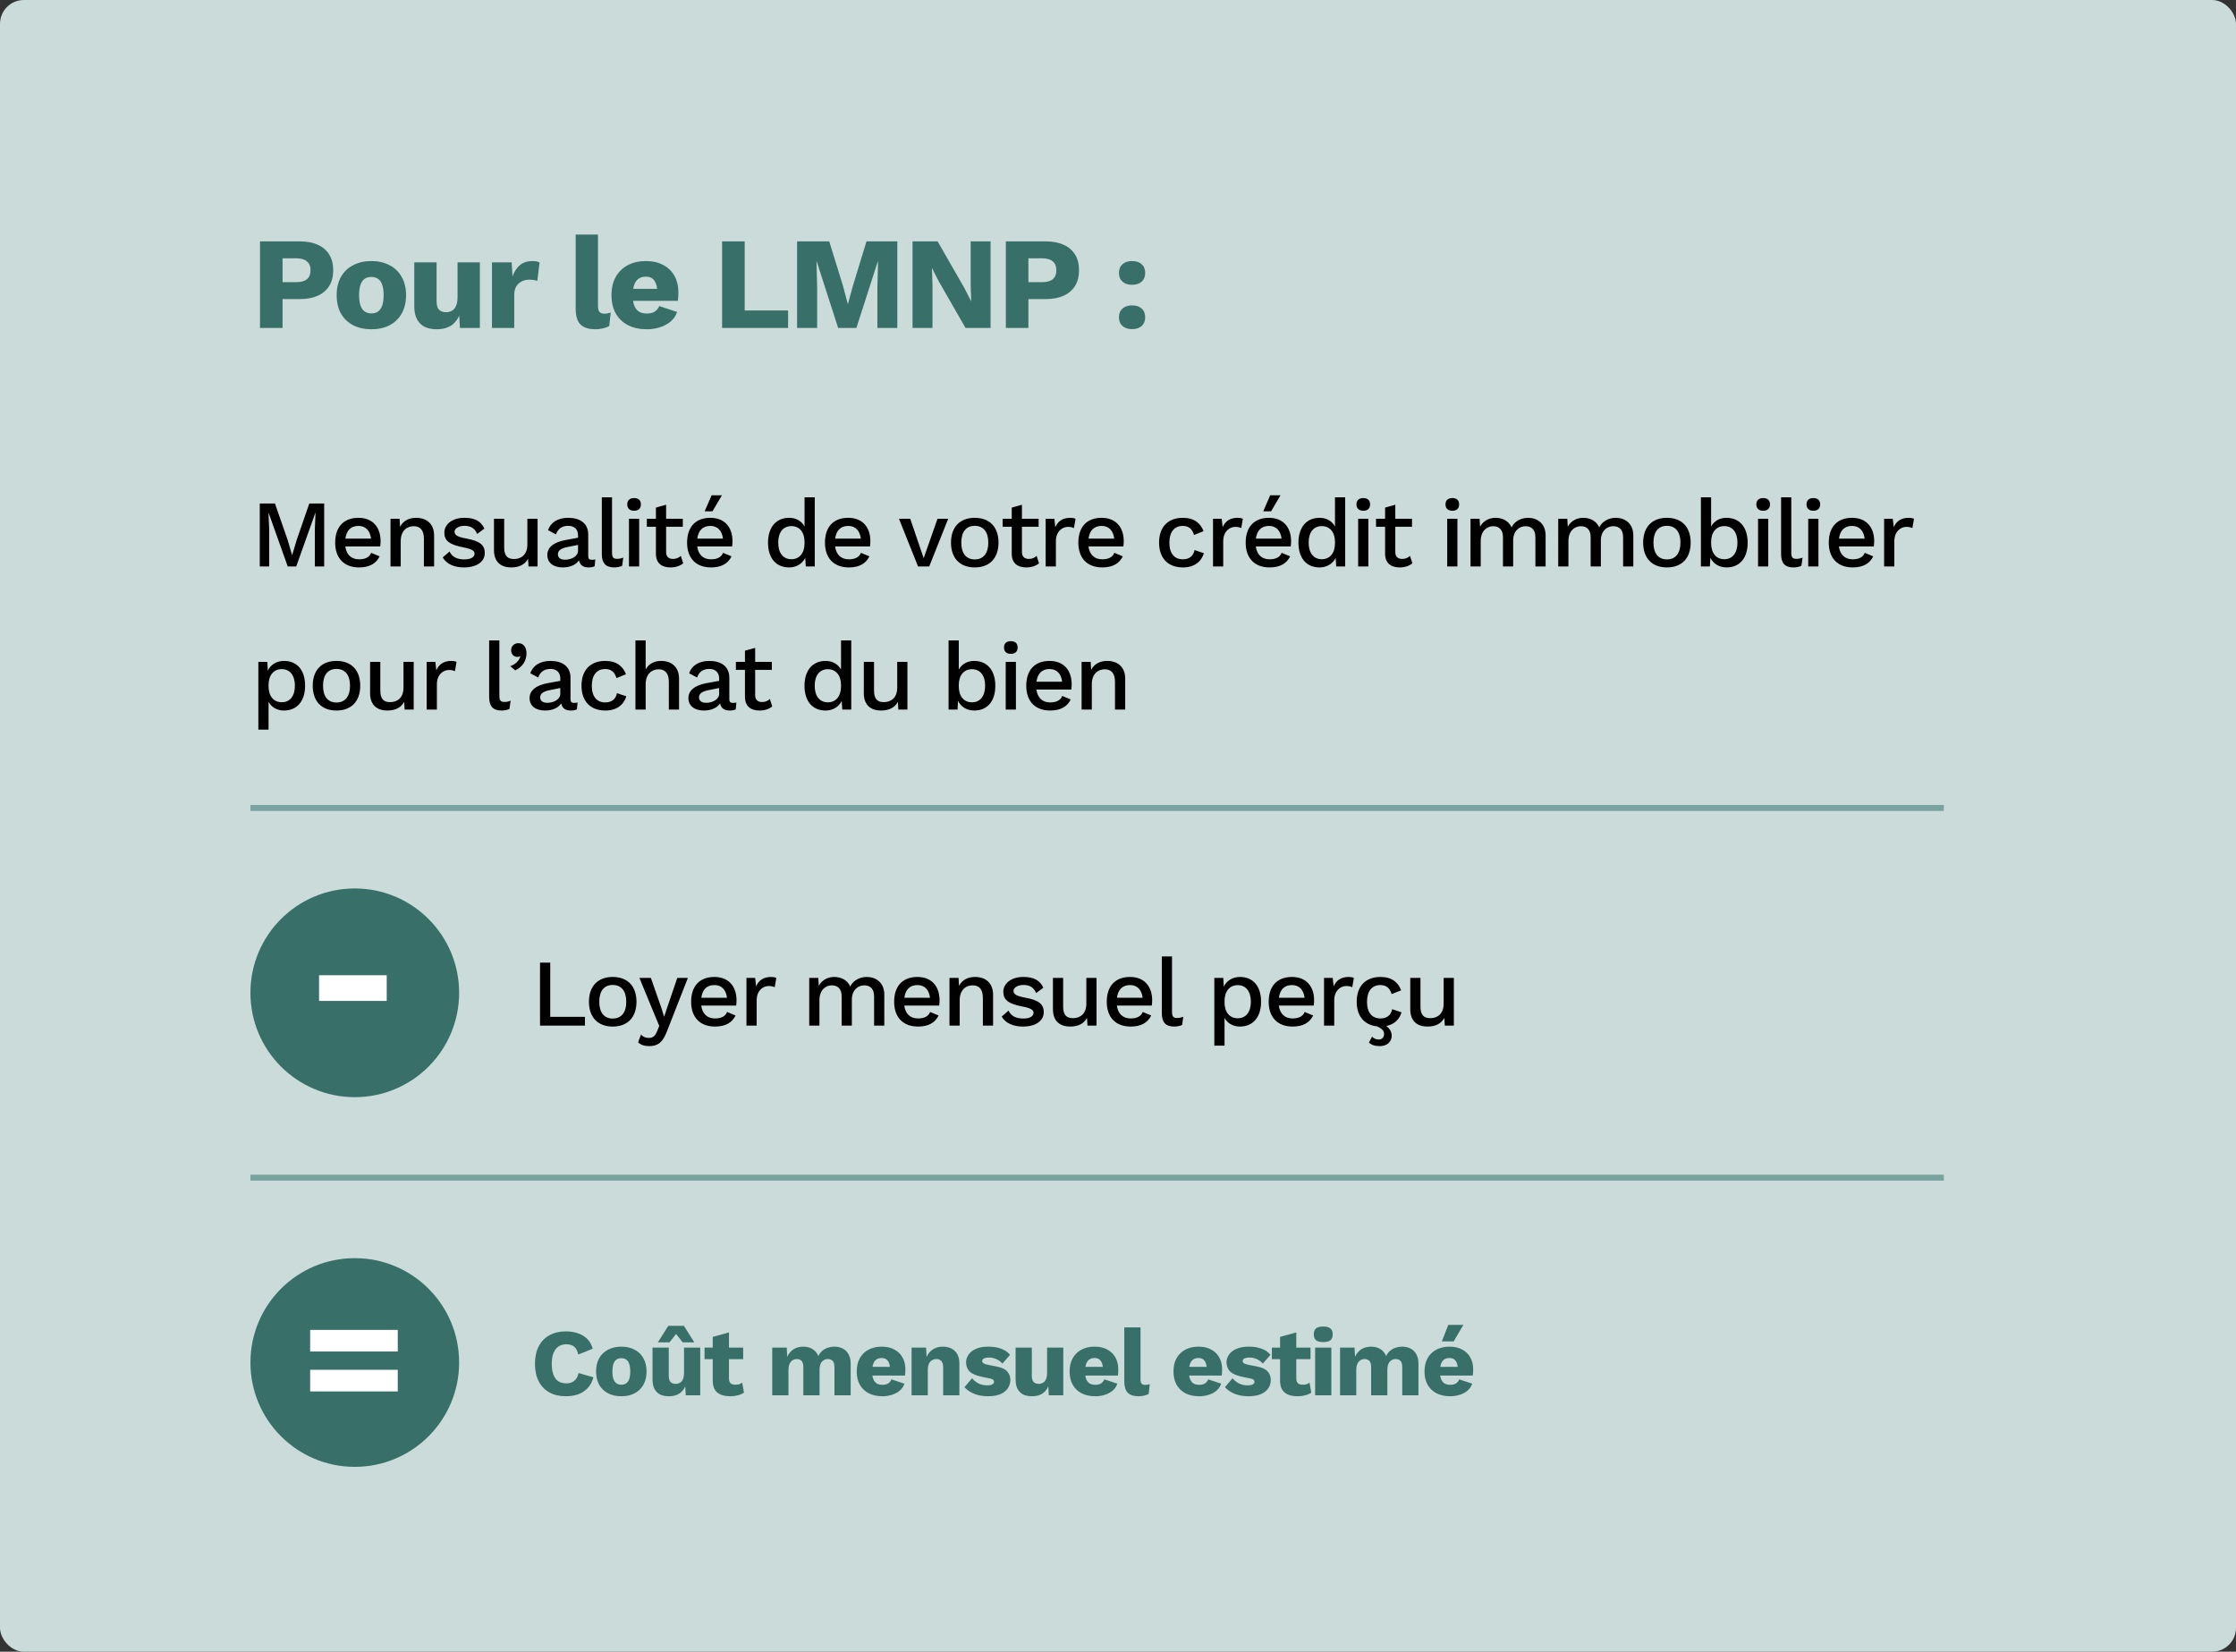
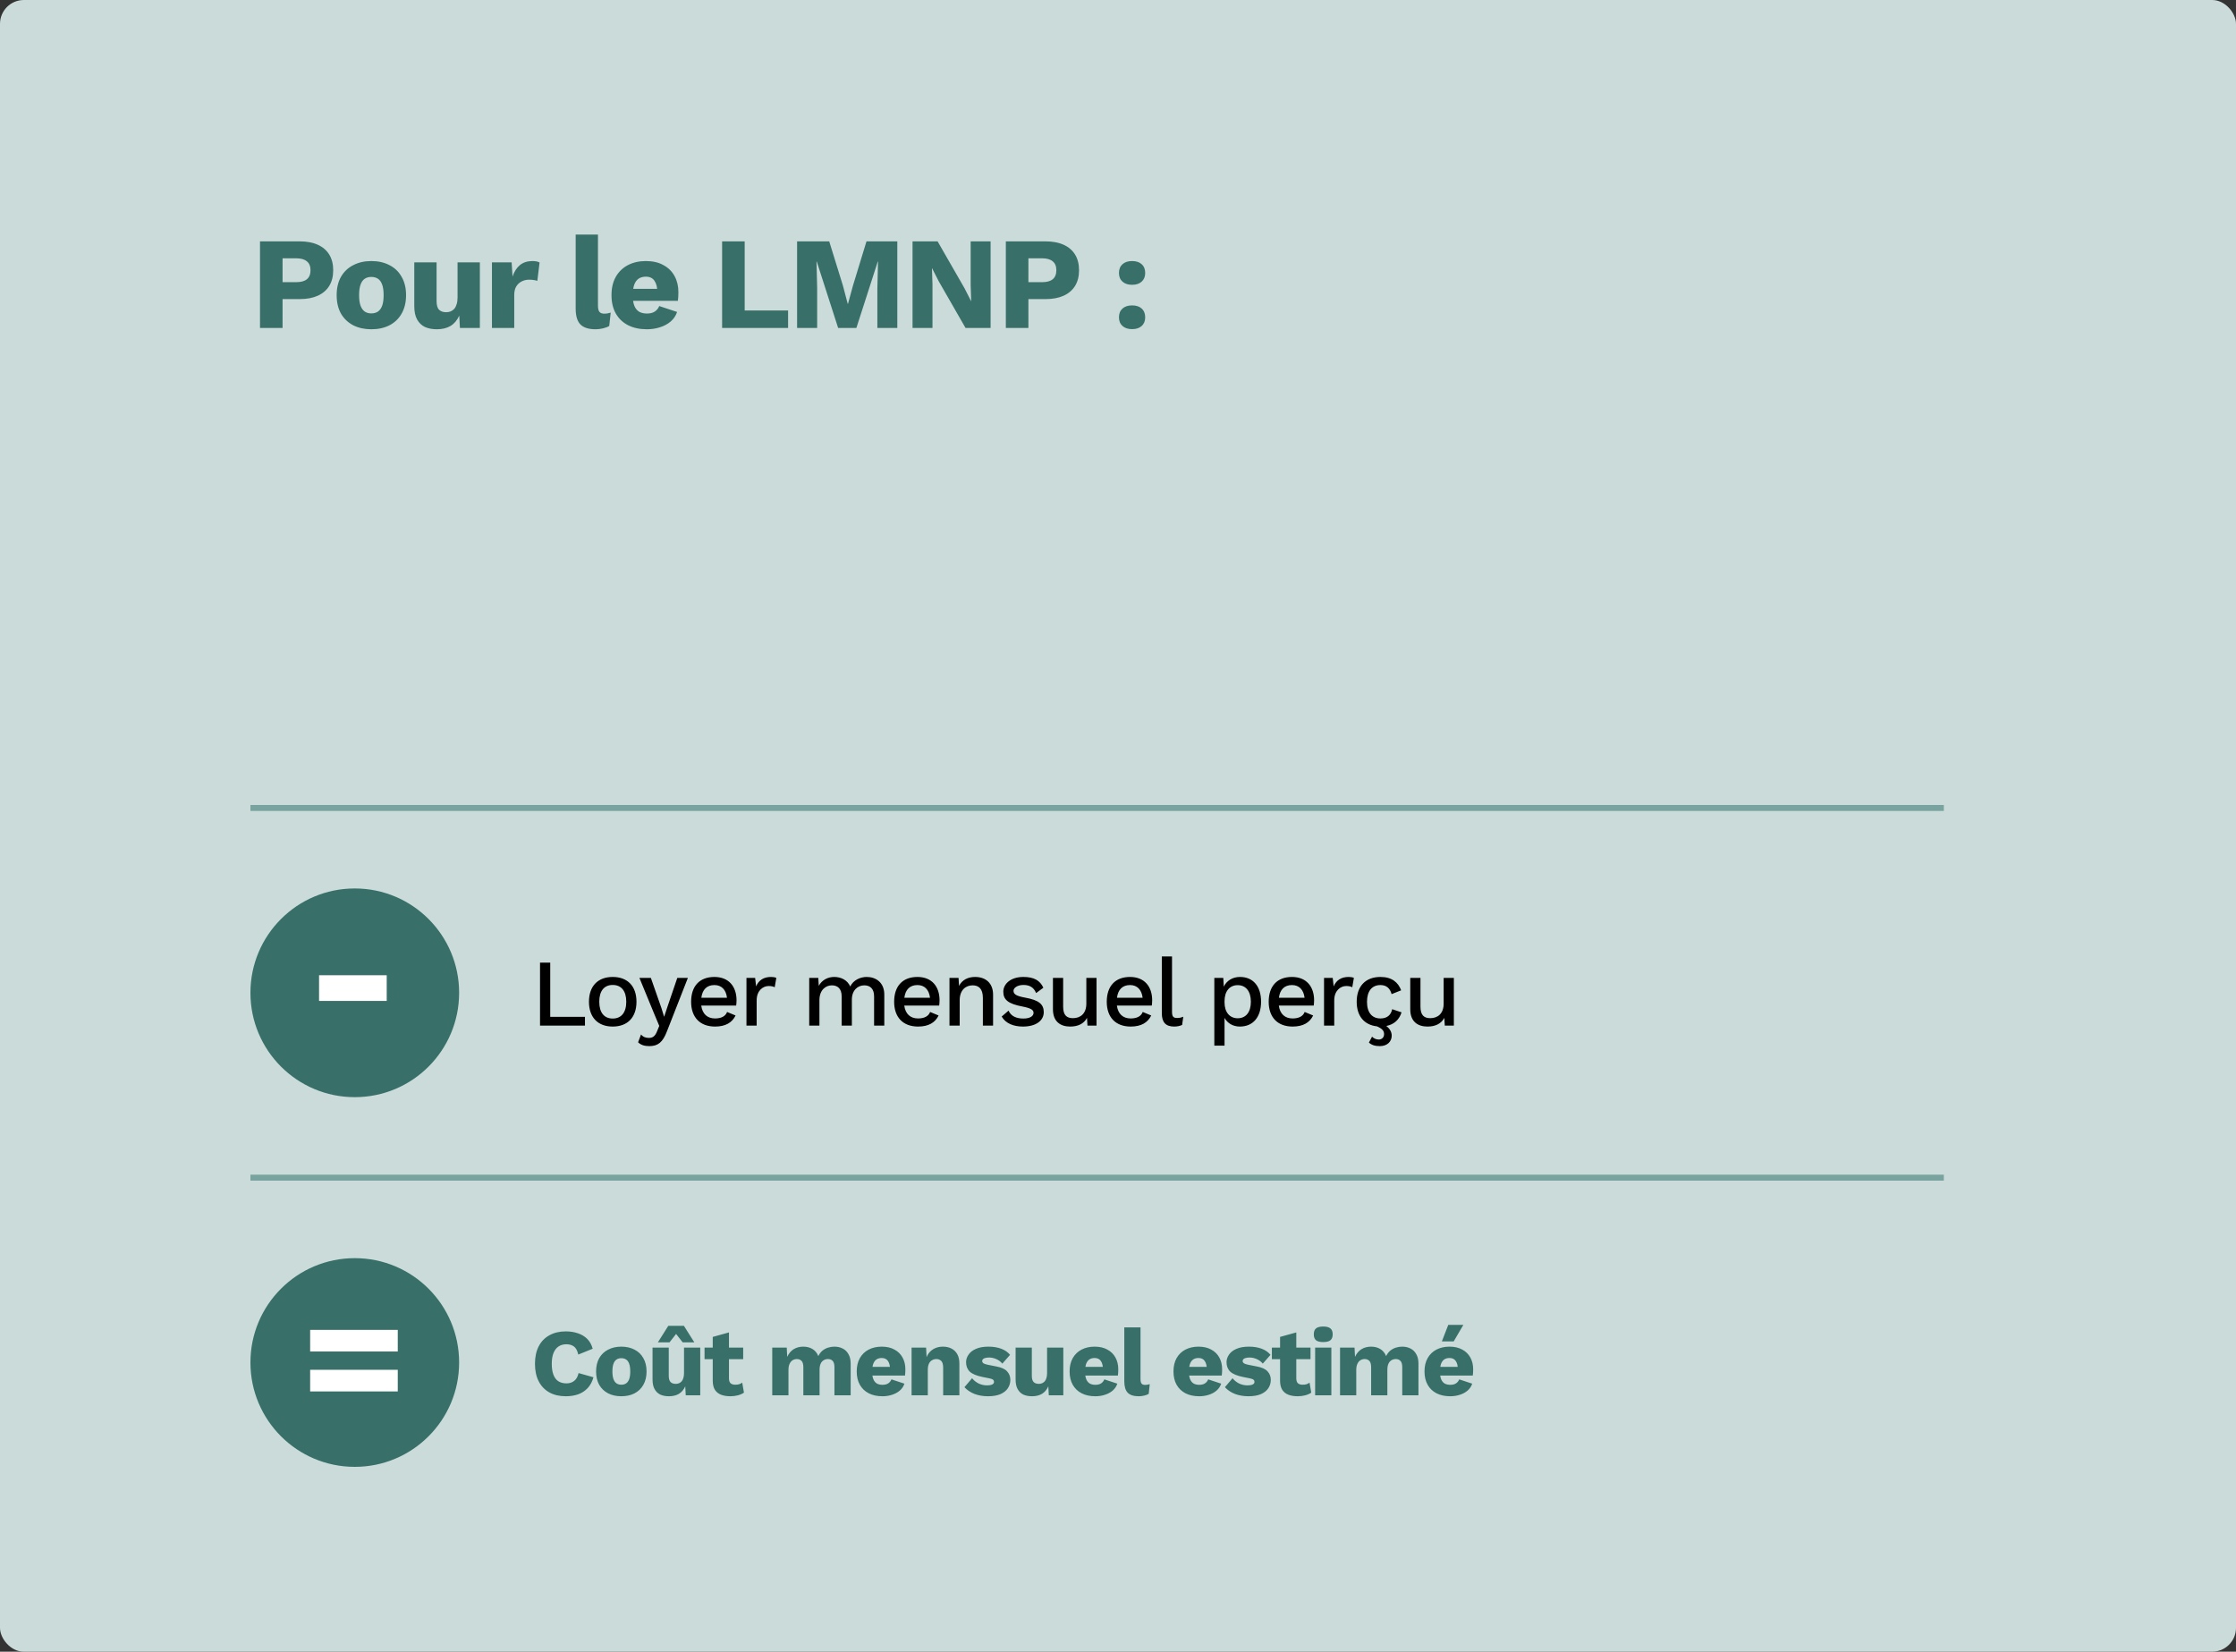
<svg xmlns="http://www.w3.org/2000/svg" width="375" height="277" viewBox="0 0 375 277" fill="none">
  <rect x="0" y="0" width="375" height="277" fill="#333333" stroke="none" />
  <rect width="375" height="277" rx="4" fill="#CADBD9" />
-   <path d="M54.368 84.44H51.872L49.76 90.552L49.008 93.064H48.976L48.24 90.552L46.112 84.44H43.568V95H45.152V88.888L45.024 85.976H45.04L48.256 95H49.68L52.896 85.976H52.912L52.8 88.888V95H54.368V84.44ZM63.828 90.76C63.828 88.44 62.516 86.84 60.116 86.84C57.62 86.84 56.212 88.392 56.212 91C56.212 93.608 57.7 95.16 60.228 95.16C61.988 95.16 63.092 94.488 63.668 93.304L62.244 92.712C61.988 93.416 61.284 93.8 60.228 93.8C58.932 93.8 58.1 93.048 57.908 91.64H63.764C63.796 91.432 63.828 91.064 63.828 90.76ZM60.116 88.2C61.316 88.2 62.068 88.984 62.228 90.328H57.924C58.1 88.952 58.852 88.2 60.116 88.2ZM69.797 86.84C68.645 86.84 67.637 87.288 67.093 88.344L67.013 87H65.493V95H67.205V90.76C67.205 88.92 68.325 88.248 69.381 88.248C70.357 88.248 71.093 88.776 71.093 90.36V95H72.805V89.816C72.805 87.816 71.493 86.84 69.797 86.84ZM77.815 95.16C80.023 95.16 81.303 94.152 81.303 92.744C81.303 91.416 80.487 90.728 78.199 90.312C76.695 90.04 76.231 89.736 76.231 89.16C76.231 88.664 76.903 88.184 77.895 88.184C78.935 88.184 79.623 88.584 80.023 89.544L81.239 88.648C80.663 87.416 79.655 86.84 77.879 86.84C75.735 86.84 74.519 88.024 74.519 89.32C74.519 90.664 75.351 91.352 77.735 91.8C79.127 92.072 79.591 92.36 79.591 92.856C79.591 93.4 79.015 93.816 77.879 93.816C76.759 93.816 75.815 93.448 75.399 92.488L74.247 93.48C74.919 94.648 76.263 95.16 77.815 95.16ZM88.444 87V91.32C88.444 93.016 87.42 93.752 86.204 93.752C85.196 93.752 84.556 93.304 84.556 91.816V87H82.844V92.264C82.844 94.344 84.124 95.16 85.724 95.16C87.02 95.16 88.012 94.712 88.556 93.704L88.636 95H90.156V87H88.444ZM99.246 93.88C98.814 93.88 98.654 93.688 98.654 93.288V89.672C98.654 87.752 97.278 86.84 95.278 86.84C93.534 86.84 92.302 87.656 91.918 88.92L93.246 89.624C93.582 88.616 94.318 88.184 95.31 88.184C96.35 88.184 96.942 88.808 96.942 89.768V90.184L94.91 90.552C92.814 90.92 91.79 91.832 91.79 93.064C91.79 94.456 92.894 95.16 94.398 95.16C95.582 95.16 96.606 94.728 97.102 93.96C97.278 94.84 97.87 95.16 98.734 95.16C99.134 95.16 99.47 95.08 99.726 94.968L99.838 93.816C99.662 93.864 99.454 93.88 99.246 93.88ZM94.766 93.864C94.014 93.864 93.566 93.544 93.566 92.952C93.566 92.312 94.11 91.944 95.198 91.736L96.942 91.384V92.344C96.942 93.304 95.838 93.864 94.766 93.864ZM102.643 83.4H100.931V92.904C100.931 94.456 101.587 95.16 103.011 95.16C103.475 95.16 103.987 95.064 104.339 94.888L104.531 93.512C104.115 93.672 103.875 93.72 103.475 93.72C102.835 93.72 102.643 93.448 102.643 92.664V83.4ZM106.348 85.656C107.084 85.656 107.484 85.256 107.484 84.584C107.484 83.912 107.084 83.528 106.348 83.528C105.612 83.528 105.196 83.912 105.196 84.584C105.196 85.256 105.612 85.656 106.348 85.656ZM107.196 87H105.484V95H107.196V87ZM114.178 93.224C113.826 93.544 113.426 93.736 112.882 93.736C112.178 93.736 111.714 93.384 111.714 92.6V88.344H114.514V87H111.714V84.648L110.002 85.128V87H108.482V88.344H110.002V92.888C110.018 94.536 111.074 95.16 112.45 95.16C113.314 95.16 114.066 94.904 114.578 94.472L114.178 93.224ZM121.072 83.064H119.344L118.176 85.752H119.488L121.072 83.064ZM122.848 90.76C122.848 88.44 121.536 86.84 119.136 86.84C116.64 86.84 115.232 88.392 115.232 91C115.232 93.608 116.72 95.16 119.248 95.16C121.008 95.16 122.112 94.488 122.688 93.304L121.264 92.712C121.008 93.416 120.304 93.8 119.248 93.8C117.952 93.8 117.12 93.048 116.928 91.64H122.784C122.816 91.432 122.848 91.064 122.848 90.76ZM119.136 88.2C120.336 88.2 121.088 88.984 121.248 90.328H116.944C117.12 88.952 117.872 88.2 119.136 88.2ZM134.932 83.4V88.296C134.452 87.416 133.54 86.84 132.356 86.84C130.18 86.84 128.804 88.392 128.804 91.016C128.804 93.624 130.164 95.16 132.34 95.16C133.604 95.16 134.58 94.504 135.044 93.56L135.14 95H136.644V83.4H134.932ZM132.724 93.784C131.348 93.784 130.516 92.744 130.516 91C130.516 89.256 131.348 88.232 132.724 88.232C134.068 88.232 134.932 89.24 134.932 90.904V91.096C134.932 92.776 134.068 93.784 132.724 93.784ZM145.97 90.76C145.97 88.44 144.658 86.84 142.258 86.84C139.762 86.84 138.354 88.392 138.354 91C138.354 93.608 139.842 95.16 142.37 95.16C144.13 95.16 145.234 94.488 145.81 93.304L144.386 92.712C144.13 93.416 143.426 93.8 142.37 93.8C141.074 93.8 140.242 93.048 140.05 91.64H145.906C145.938 91.432 145.97 91.064 145.97 90.76ZM142.258 88.2C143.458 88.2 144.21 88.984 144.37 90.328H140.066C140.242 88.952 140.994 88.2 142.258 88.2ZM157.231 87L154.911 93.608L152.655 87H150.767L153.967 95H155.839L159.023 87H157.231ZM163.476 86.84C160.98 86.84 159.492 88.392 159.492 91C159.492 93.608 160.98 95.16 163.476 95.16C165.972 95.16 167.46 93.608 167.46 91C167.46 88.392 165.972 86.84 163.476 86.84ZM163.476 88.184C164.916 88.184 165.748 89.192 165.748 91C165.748 92.808 164.916 93.816 163.476 93.816C162.036 93.816 161.22 92.808 161.22 91C161.22 89.192 162.036 88.184 163.476 88.184ZM173.854 93.224C173.502 93.544 173.102 93.736 172.558 93.736C171.854 93.736 171.39 93.384 171.39 92.6V88.344H174.19V87H171.39V84.648L169.678 85.128V87H168.158V88.344H169.678V92.888C169.694 94.536 170.75 95.16 172.126 95.16C172.99 95.16 173.742 94.904 174.254 94.472L173.854 93.224ZM179.499 86.84C178.267 86.84 177.419 87.384 176.987 88.424L176.827 87H175.371V95H177.083V90.76C177.083 89.128 178.139 88.36 179.099 88.36C179.531 88.36 179.883 88.44 180.107 88.568L180.379 87C180.155 86.888 179.819 86.84 179.499 86.84ZM188.465 90.76C188.465 88.44 187.153 86.84 184.753 86.84C182.257 86.84 180.849 88.392 180.849 91C180.849 93.608 182.337 95.16 184.865 95.16C186.625 95.16 187.729 94.488 188.305 93.304L186.881 92.712C186.625 93.416 185.921 93.8 184.865 93.8C183.569 93.8 182.737 93.048 182.545 91.64H188.401C188.433 91.432 188.465 91.064 188.465 90.76ZM184.753 88.2C185.953 88.2 186.705 88.984 186.865 90.328H182.561C182.737 88.952 183.489 88.2 184.753 88.2ZM198.373 86.84C195.877 86.84 194.389 88.392 194.389 91C194.389 93.608 195.877 95.16 198.405 95.16C200.261 95.16 201.461 94.232 201.909 92.776L200.341 92.248C200.133 93.24 199.477 93.8 198.373 93.8C196.965 93.8 196.117 92.824 196.117 91.016C196.117 89.208 196.949 88.2 198.373 88.2C199.365 88.2 199.973 88.728 200.245 89.72L201.845 89.08C201.349 87.768 200.309 86.84 198.373 86.84ZM207.563 86.84C206.331 86.84 205.483 87.384 205.051 88.424L204.891 87H203.435V95H205.147V90.76C205.147 89.128 206.203 88.36 207.163 88.36C207.595 88.36 207.947 88.44 208.171 88.568L208.443 87C208.219 86.888 207.883 86.84 207.563 86.84ZM214.753 83.064H213.025L211.857 85.752H213.169L214.753 83.064ZM216.529 90.76C216.529 88.44 215.217 86.84 212.817 86.84C210.321 86.84 208.913 88.392 208.913 91C208.913 93.608 210.401 95.16 212.929 95.16C214.689 95.16 215.793 94.488 216.369 93.304L214.945 92.712C214.689 93.416 213.985 93.8 212.929 93.8C211.633 93.8 210.801 93.048 210.609 91.64H216.465C216.497 91.432 216.529 91.064 216.529 90.76ZM212.817 88.2C214.017 88.2 214.769 88.984 214.929 90.328H210.625C210.801 88.952 211.553 88.2 212.817 88.2ZM223.89 83.4V88.296C223.41 87.416 222.498 86.84 221.314 86.84C219.138 86.84 217.762 88.392 217.762 91.016C217.762 93.624 219.122 95.16 221.298 95.16C222.562 95.16 223.538 94.504 224.002 93.56L224.098 95H225.602V83.4H223.89ZM221.682 93.784C220.306 93.784 219.474 92.744 219.474 91C219.474 89.256 220.306 88.232 221.682 88.232C223.026 88.232 223.89 89.24 223.89 90.904V91.096C223.89 92.776 223.026 93.784 221.682 93.784ZM228.641 85.656C229.377 85.656 229.777 85.256 229.777 84.584C229.777 83.912 229.377 83.528 228.641 83.528C227.905 83.528 227.489 83.912 227.489 84.584C227.489 85.256 227.905 85.656 228.641 85.656ZM229.489 87H227.777V95H229.489V87ZM236.471 93.224C236.119 93.544 235.719 93.736 235.175 93.736C234.471 93.736 234.007 93.384 234.007 92.6V88.344H236.807V87H234.007V84.648L232.295 85.128V87H230.775V88.344H232.295V92.888C232.311 94.536 233.367 95.16 234.743 95.16C235.607 95.16 236.359 94.904 236.871 94.472L236.471 93.224ZM243.576 85.656C244.312 85.656 244.712 85.256 244.712 84.584C244.712 83.912 244.312 83.528 243.576 83.528C242.84 83.528 242.424 83.912 242.424 84.584C242.424 85.256 242.84 85.656 243.576 85.656ZM244.424 87H242.712V95H244.424V87ZM256.27 86.84C255.198 86.84 254.03 87.352 253.502 88.44C253.022 87.352 251.95 86.84 250.814 86.84C249.774 86.84 248.782 87.32 248.222 88.328L248.142 87H246.622V95H248.334V90.744C248.334 88.952 249.454 88.248 250.414 88.248C251.358 88.248 252.062 88.776 252.062 90.088V95H253.774V90.648C253.774 89.096 254.734 88.248 255.854 88.248C256.798 88.248 257.502 88.776 257.502 90.088V95H259.214V89.816C259.23 87.784 257.806 86.84 256.27 86.84ZM270.978 86.84C269.906 86.84 268.738 87.352 268.21 88.44C267.73 87.352 266.658 86.84 265.522 86.84C264.482 86.84 263.49 87.32 262.93 88.328L262.85 87H261.33V95H263.042V90.744C263.042 88.952 264.162 88.248 265.122 88.248C266.066 88.248 266.77 88.776 266.77 90.088V95H268.482V90.648C268.482 89.096 269.442 88.248 270.562 88.248C271.506 88.248 272.21 88.776 272.21 90.088V95H273.922V89.816C273.938 87.784 272.514 86.84 270.978 86.84ZM279.557 86.84C277.061 86.84 275.573 88.392 275.573 91C275.573 93.608 277.061 95.16 279.557 95.16C282.053 95.16 283.541 93.608 283.541 91C283.541 88.392 282.053 86.84 279.557 86.84ZM279.557 88.184C280.997 88.184 281.829 89.192 281.829 91C281.829 92.808 280.997 93.816 279.557 93.816C278.117 93.816 277.301 92.808 277.301 91C277.301 89.192 278.117 88.184 279.557 88.184ZM289.548 86.84C288.364 86.84 287.452 87.416 286.972 88.296V83.4H285.26V95H286.764L286.844 93.528C287.308 94.504 288.284 95.16 289.564 95.16C291.74 95.16 293.1 93.624 293.1 91.016C293.1 88.392 291.724 86.84 289.548 86.84ZM289.18 93.784C287.836 93.784 286.972 92.776 286.972 91.096V90.904C286.972 89.24 287.836 88.232 289.18 88.232C290.556 88.232 291.388 89.256 291.388 91C291.388 92.744 290.556 93.784 289.18 93.784ZM295.707 85.656C296.443 85.656 296.843 85.256 296.843 84.584C296.843 83.912 296.443 83.528 295.707 83.528C294.971 83.528 294.555 83.912 294.555 84.584C294.555 85.256 294.971 85.656 295.707 85.656ZM296.555 87H294.843V95H296.555V87ZM300.418 83.4H298.706V92.904C298.706 94.456 299.362 95.16 300.786 95.16C301.25 95.16 301.762 95.064 302.114 94.888L302.306 93.512C301.89 93.672 301.65 93.72 301.25 93.72C300.61 93.72 300.418 93.448 300.418 92.664V83.4ZM304.122 85.656C304.858 85.656 305.258 85.256 305.258 84.584C305.258 83.912 304.858 83.528 304.122 83.528C303.386 83.528 302.97 83.912 302.97 84.584C302.97 85.256 303.386 85.656 304.122 85.656ZM304.97 87H303.258V95H304.97V87ZM314.321 90.76C314.321 88.44 313.009 86.84 310.609 86.84C308.113 86.84 306.705 88.392 306.705 91C306.705 93.608 308.193 95.16 310.721 95.16C312.481 95.16 313.585 94.488 314.161 93.304L312.737 92.712C312.481 93.416 311.777 93.8 310.721 93.8C309.425 93.8 308.593 93.048 308.401 91.64H314.257C314.289 91.432 314.321 91.064 314.321 90.76ZM310.609 88.2C311.809 88.2 312.561 88.984 312.721 90.328H308.417C308.593 88.952 309.345 88.2 310.609 88.2ZM320.114 86.84C318.882 86.84 318.034 87.384 317.602 88.424L317.442 87H315.986V95H317.698V90.76C317.698 89.128 318.754 88.36 319.714 88.36C320.146 88.36 320.498 88.44 320.722 88.568L320.994 87C320.77 86.888 320.434 86.84 320.114 86.84ZM47.632 110.84C46.352 110.84 45.376 111.496 44.912 112.472L44.832 111H43.328V122.36H45.04V117.704C45.52 118.584 46.432 119.16 47.616 119.16C49.792 119.16 51.168 117.608 51.168 114.984C51.168 112.376 49.808 110.84 47.632 110.84ZM47.248 117.768C45.904 117.768 45.04 116.76 45.04 115.096V114.904C45.04 113.224 45.904 112.216 47.248 112.216C48.624 112.216 49.456 113.256 49.456 115C49.456 116.744 48.624 117.768 47.248 117.768ZM56.431 110.84C53.934 110.84 52.447 112.392 52.447 115C52.447 117.608 53.934 119.16 56.431 119.16C58.926 119.16 60.414 117.608 60.414 115C60.414 112.392 58.926 110.84 56.431 110.84ZM56.431 112.184C57.87 112.184 58.703 113.192 58.703 115C58.703 116.808 57.87 117.816 56.431 117.816C54.99 117.816 54.175 116.808 54.175 115C54.175 113.192 54.99 112.184 56.431 112.184ZM67.67 111V115.32C67.67 117.016 66.646 117.752 65.43 117.752C64.422 117.752 63.782 117.304 63.782 115.816V111H62.07V116.264C62.07 118.344 63.35 119.16 64.95 119.16C66.246 119.16 67.238 118.712 67.782 117.704L67.862 119H69.382V111H67.67ZM75.688 110.84C74.456 110.84 73.608 111.384 73.176 112.424L73.016 111H71.56V119H73.272V114.76C73.272 113.128 74.328 112.36 75.288 112.36C75.72 112.36 76.072 112.44 76.296 112.568L76.568 111C76.344 110.888 76.008 110.84 75.688 110.84ZM83.748 107.4H82.036V116.904C82.036 118.456 82.692 119.16 84.116 119.16C84.58 119.16 85.092 119.064 85.444 118.888L85.636 117.512C85.22 117.672 84.98 117.72 84.58 117.72C83.94 117.72 83.748 117.448 83.748 116.664V107.4ZM86.937 107.864C86.249 107.864 85.721 108.36 85.721 109.048C85.721 109.816 86.281 110.168 86.745 110.168C86.985 110.168 87.113 110.12 87.193 110.04L87.273 110.072C87.081 110.776 86.473 111.416 85.577 111.72L86.409 112.424C87.705 111.832 88.297 110.712 88.297 109.56C88.297 108.584 87.817 107.864 86.937 107.864ZM96.271 117.88C95.839 117.88 95.679 117.688 95.679 117.288V113.672C95.679 111.752 94.303 110.84 92.303 110.84C90.559 110.84 89.327 111.656 88.943 112.92L90.271 113.624C90.607 112.616 91.343 112.184 92.335 112.184C93.375 112.184 93.967 112.808 93.967 113.768V114.184L91.935 114.552C89.839 114.92 88.815 115.832 88.815 117.064C88.815 118.456 89.919 119.16 91.423 119.16C92.607 119.16 93.631 118.728 94.127 117.96C94.303 118.84 94.895 119.16 95.759 119.16C96.159 119.16 96.495 119.08 96.751 118.968L96.863 117.816C96.687 117.864 96.479 117.88 96.271 117.88ZM91.791 117.864C91.039 117.864 90.591 117.544 90.591 116.952C90.591 116.312 91.135 115.944 92.223 115.736L93.967 115.384V116.344C93.967 117.304 92.863 117.864 91.791 117.864ZM101.508 110.84C99.012 110.84 97.524 112.392 97.524 115C97.524 117.608 99.012 119.16 101.54 119.16C103.396 119.16 104.596 118.232 105.044 116.776L103.476 116.248C103.268 117.24 102.612 117.8 101.508 117.8C100.1 117.8 99.252 116.824 99.252 115.016C99.252 113.208 100.084 112.2 101.508 112.2C102.5 112.2 103.108 112.728 103.38 113.72L104.98 113.08C104.484 111.768 103.444 110.84 101.508 110.84ZM110.875 110.84C109.755 110.84 108.811 111.288 108.283 112.28V107.4H106.571V119H108.283V114.776C108.283 112.936 109.403 112.248 110.459 112.248C111.435 112.248 112.171 112.776 112.171 114.36V119H113.883V113.816C113.883 111.816 112.571 110.84 110.875 110.84ZM122.909 117.88C122.477 117.88 122.317 117.688 122.317 117.288V113.672C122.317 111.752 120.941 110.84 118.941 110.84C117.197 110.84 115.965 111.656 115.581 112.92L116.909 113.624C117.245 112.616 117.981 112.184 118.973 112.184C120.013 112.184 120.605 112.808 120.605 113.768V114.184L118.573 114.552C116.477 114.92 115.453 115.832 115.453 117.064C115.453 118.456 116.557 119.16 118.061 119.16C119.245 119.16 120.269 118.728 120.765 117.96C120.941 118.84 121.533 119.16 122.397 119.16C122.797 119.16 123.133 119.08 123.389 118.968L123.501 117.816C123.325 117.864 123.117 117.88 122.909 117.88ZM118.429 117.864C117.677 117.864 117.229 117.544 117.229 116.952C117.229 116.312 117.773 115.944 118.861 115.736L120.605 115.384V116.344C120.605 117.304 119.501 117.864 118.429 117.864ZM129.113 117.224C128.761 117.544 128.361 117.736 127.817 117.736C127.113 117.736 126.649 117.384 126.649 116.6V112.344H129.449V111H126.649V108.648L124.937 109.128V111H123.417V112.344H124.937V116.888C124.953 118.536 126.009 119.16 127.385 119.16C128.249 119.16 129.001 118.904 129.513 118.472L129.113 117.224ZM141.05 107.4V112.296C140.57 111.416 139.658 110.84 138.474 110.84C136.298 110.84 134.922 112.392 134.922 115.016C134.922 117.624 136.282 119.16 138.458 119.16C139.722 119.16 140.698 118.504 141.162 117.56L141.258 119H142.762V107.4H141.05ZM138.842 117.784C137.466 117.784 136.634 116.744 136.634 115C136.634 113.256 137.466 112.232 138.842 112.232C140.186 112.232 141.05 113.24 141.05 114.904V115.096C141.05 116.776 140.186 117.784 138.842 117.784ZM150.472 111V115.32C150.472 117.016 149.448 117.752 148.232 117.752C147.224 117.752 146.584 117.304 146.584 115.816V111H144.872V116.264C144.872 118.344 146.152 119.16 147.752 119.16C149.048 119.16 150.04 118.712 150.584 117.704L150.664 119H152.184V111H150.472ZM163.373 110.84C162.189 110.84 161.277 111.416 160.797 112.296V107.4H159.085V119H160.589L160.669 117.528C161.133 118.504 162.109 119.16 163.39 119.16C165.566 119.16 166.925 117.624 166.925 115.016C166.925 112.392 165.549 110.84 163.373 110.84ZM163.005 117.784C161.661 117.784 160.797 116.776 160.797 115.096V114.904C160.797 113.24 161.661 112.232 163.005 112.232C164.382 112.232 165.214 113.256 165.214 115C165.214 116.744 164.382 117.784 163.005 117.784ZM169.532 109.656C170.268 109.656 170.668 109.256 170.668 108.584C170.668 107.912 170.268 107.528 169.532 107.528C168.796 107.528 168.38 107.912 168.38 108.584C168.38 109.256 168.796 109.656 169.532 109.656ZM170.38 111H168.668V119H170.38V111ZM179.731 114.76C179.731 112.44 178.419 110.84 176.019 110.84C173.523 110.84 172.115 112.392 172.115 115C172.115 117.608 173.603 119.16 176.131 119.16C177.891 119.16 178.995 118.488 179.571 117.304L178.147 116.712C177.891 117.416 177.187 117.8 176.131 117.8C174.835 117.8 174.003 117.048 173.811 115.64H179.667C179.699 115.432 179.731 115.064 179.731 114.76ZM176.019 112.2C177.219 112.2 177.971 112.984 178.131 114.328H173.827C174.003 112.952 174.755 112.2 176.019 112.2ZM185.7 110.84C184.548 110.84 183.54 111.288 182.996 112.344L182.916 111H181.396V119H183.108V114.76C183.108 112.92 184.228 112.248 185.284 112.248C186.26 112.248 186.996 112.776 186.996 114.36V119H188.708V113.816C188.708 111.816 187.396 110.84 185.7 110.84Z" fill="black" />
  <path d="M50.272 40.48C51.46 40.48 52.472 40.671 53.308 41.052C54.144 41.433 54.782 41.983 55.222 42.702C55.662 43.421 55.882 44.293 55.882 45.32C55.882 46.347 55.662 47.219 55.222 47.938C54.782 48.657 54.144 49.207 53.308 49.588C52.472 49.969 51.46 50.16 50.272 50.16H47.39V55H43.606V40.48H50.272ZM49.678 47.322C50.47 47.322 51.064 47.161 51.46 46.838C51.871 46.501 52.076 45.995 52.076 45.32C52.076 44.645 51.871 44.147 51.46 43.824C51.064 43.487 50.47 43.318 49.678 43.318H47.39V47.322H49.678ZM62.27 43.78C63.428 43.78 64.44 44.007 65.306 44.462C66.186 44.902 66.868 45.555 67.352 46.42C67.85 47.271 68.1 48.297 68.1 49.5C68.1 50.703 67.85 51.737 67.352 52.602C66.868 53.453 66.186 54.105 65.306 54.56C64.44 55 63.428 55.22 62.27 55.22C61.14 55.22 60.136 55 59.256 54.56C58.376 54.105 57.686 53.453 57.188 52.602C56.704 51.737 56.462 50.703 56.462 49.5C56.462 48.297 56.704 47.271 57.188 46.42C57.686 45.555 58.376 44.902 59.256 44.462C60.136 44.007 61.14 43.78 62.27 43.78ZM62.27 46.442C61.844 46.442 61.478 46.545 61.17 46.75C60.862 46.955 60.627 47.285 60.466 47.74C60.304 48.195 60.224 48.781 60.224 49.5C60.224 50.219 60.304 50.805 60.466 51.26C60.627 51.7 60.862 52.03 61.17 52.25C61.478 52.455 61.844 52.558 62.27 52.558C62.71 52.558 63.084 52.455 63.392 52.25C63.7 52.03 63.934 51.7 64.096 51.26C64.257 50.805 64.338 50.219 64.338 49.5C64.338 48.781 64.257 48.195 64.096 47.74C63.934 47.285 63.7 46.955 63.392 46.75C63.084 46.545 62.71 46.442 62.27 46.442ZM73.261 55.22C72.513 55.22 71.853 55.095 71.281 54.846C70.724 54.582 70.284 54.164 69.962 53.592C69.639 53.02 69.478 52.272 69.478 51.348V44H73.218V50.468C73.218 51.172 73.357 51.663 73.635 51.942C73.914 52.221 74.31 52.36 74.823 52.36C75.088 52.36 75.337 52.316 75.572 52.228C75.806 52.125 76.011 51.979 76.188 51.788C76.364 51.583 76.496 51.326 76.584 51.018C76.686 50.695 76.737 50.321 76.737 49.896V44H80.478V55H77.133L77.023 52.932C76.671 53.709 76.18 54.289 75.549 54.67C74.919 55.037 74.156 55.22 73.261 55.22ZM82.505 55V44H85.805L85.959 46.376C86.237 45.555 86.648 44.917 87.191 44.462C87.748 44.007 88.452 43.78 89.303 43.78C89.581 43.78 89.816 43.802 90.007 43.846C90.212 43.89 90.373 43.949 90.491 44.022L90.117 47.102C89.97 47.043 89.779 46.999 89.545 46.97C89.325 46.926 89.053 46.904 88.731 46.904C88.291 46.904 87.88 46.999 87.499 47.19C87.117 47.381 86.809 47.667 86.575 48.048C86.355 48.415 86.245 48.884 86.245 49.456V55H82.505ZM100.285 39.336V51.26C100.285 51.744 100.366 52.089 100.527 52.294C100.688 52.499 100.96 52.602 101.341 52.602C101.561 52.602 101.744 52.587 101.891 52.558C102.038 52.529 102.214 52.485 102.419 52.426L102.177 54.67C101.913 54.831 101.568 54.963 101.143 55.066C100.718 55.169 100.3 55.22 99.889 55.22C98.716 55.22 97.865 54.949 97.337 54.406C96.809 53.863 96.545 52.976 96.545 51.744V39.336H100.285ZM108.494 55.22C107.277 55.22 106.221 54.993 105.326 54.538C104.446 54.083 103.764 53.431 103.28 52.58C102.796 51.729 102.554 50.703 102.554 49.5C102.554 48.297 102.796 47.271 103.28 46.42C103.764 45.569 104.439 44.917 105.304 44.462C106.184 44.007 107.189 43.78 108.318 43.78C109.477 43.78 110.459 44.007 111.266 44.462C112.087 44.902 112.711 45.518 113.136 46.31C113.561 47.087 113.774 47.982 113.774 48.994C113.774 49.258 113.767 49.522 113.752 49.786C113.737 50.05 113.715 50.27 113.686 50.446H104.974V48.444H112.036L110.254 49.126C110.254 48.246 110.093 47.571 109.77 47.102C109.462 46.633 108.978 46.398 108.318 46.398C107.849 46.398 107.445 46.508 107.108 46.728C106.785 46.948 106.536 47.293 106.36 47.762C106.199 48.231 106.118 48.833 106.118 49.566C106.118 50.285 106.213 50.871 106.404 51.326C106.595 51.766 106.866 52.089 107.218 52.294C107.57 52.485 107.995 52.58 108.494 52.58C109.051 52.58 109.491 52.47 109.814 52.25C110.151 52.03 110.401 51.722 110.562 51.326L113.554 52.316C113.349 52.947 112.989 53.482 112.476 53.922C111.977 54.347 111.376 54.67 110.672 54.89C109.983 55.11 109.257 55.22 108.494 55.22ZM124.889 52.074H132.171V55H121.105V40.48H124.889V52.074ZM150.488 40.48V55H147.144V48.334L147.254 43.868H147.21L143.624 55H140.566L136.98 43.868H136.936L137.046 48.334V55H133.68V40.48H139.07L141.358 47.872L142.172 50.952H142.216L143.052 47.894L145.318 40.48H150.488ZM166.133 40.48V55H161.931L157.421 47.146L156.321 44.99H156.299L156.387 47.674V55H153.043V40.48H157.245L161.755 48.334L162.855 50.49H162.877L162.789 47.806V40.48H166.133ZM175.356 40.48C176.544 40.48 177.556 40.671 178.392 41.052C179.228 41.433 179.866 41.983 180.306 42.702C180.746 43.421 180.966 44.293 180.966 45.32C180.966 46.347 180.746 47.219 180.306 47.938C179.866 48.657 179.228 49.207 178.392 49.588C177.556 49.969 176.544 50.16 175.356 50.16H172.474V55H168.69V40.48H175.356ZM174.762 47.322C175.554 47.322 176.148 47.161 176.544 46.838C176.954 46.501 177.16 45.995 177.16 45.32C177.16 44.645 176.954 44.147 176.544 43.824C176.148 43.487 175.554 43.318 174.762 43.318H172.474V47.322H174.762ZM189.861 43.78C190.55 43.78 191.086 43.956 191.467 44.308C191.863 44.66 192.061 45.151 192.061 45.782C192.061 46.398 191.863 46.882 191.467 47.234C191.086 47.586 190.55 47.762 189.861 47.762C189.186 47.762 188.651 47.586 188.255 47.234C187.859 46.882 187.661 46.398 187.661 45.782C187.661 45.151 187.859 44.66 188.255 44.308C188.651 43.956 189.186 43.78 189.861 43.78ZM189.861 51.216C190.55 51.216 191.086 51.392 191.467 51.744C191.863 52.096 192.061 52.587 192.061 53.218C192.061 53.834 191.863 54.318 191.467 54.67C191.086 55.022 190.55 55.198 189.861 55.198C189.186 55.198 188.651 55.022 188.255 54.67C187.859 54.318 187.661 53.834 187.661 53.218C187.661 52.587 187.859 52.096 188.255 51.744C188.651 51.392 189.186 51.216 189.861 51.216Z" fill="#387069" />
  <path d="M92.28 170.528V161.44H90.568V172H98.104V170.528H92.28ZM102.759 163.84C100.263 163.84 98.775 165.392 98.775 168C98.775 170.608 100.263 172.16 102.759 172.16C105.255 172.16 106.743 170.608 106.743 168C106.743 165.392 105.255 163.84 102.759 163.84ZM102.759 165.184C104.199 165.184 105.031 166.192 105.031 168C105.031 169.808 104.199 170.816 102.759 170.816C101.319 170.816 100.503 169.808 100.503 168C100.503 166.192 101.319 165.184 102.759 165.184ZM115.365 164H113.589L111.925 168.88L111.381 170.528L110.917 169.024L109.157 164H107.237L109.733 170.064L110.565 172.048L110.213 172.912C109.861 173.84 109.413 174.064 108.821 174.064C108.325 174.064 107.877 173.936 107.509 173.488L107.013 174.8C107.493 175.248 108.069 175.44 108.901 175.44C110.341 175.44 111.157 174.8 111.861 172.944L115.365 164ZM123.524 167.76C123.524 165.44 122.212 163.84 119.812 163.84C117.316 163.84 115.908 165.392 115.908 168C115.908 170.608 117.396 172.16 119.924 172.16C121.684 172.16 122.788 171.488 123.364 170.304L121.94 169.712C121.684 170.416 120.98 170.8 119.924 170.8C118.628 170.8 117.796 170.048 117.604 168.64H123.46C123.492 168.432 123.524 168.064 123.524 167.76ZM119.812 165.2C121.012 165.2 121.764 165.984 121.924 167.328H117.62C117.796 165.952 118.548 165.2 119.812 165.2ZM129.317 163.84C128.085 163.84 127.237 164.384 126.805 165.424L126.645 164H125.189V172H126.901V167.76C126.901 166.128 127.957 165.36 128.917 165.36C129.349 165.36 129.701 165.44 129.925 165.568L130.197 164C129.973 163.888 129.637 163.84 129.317 163.84ZM145.362 163.84C144.29 163.84 143.122 164.352 142.594 165.44C142.114 164.352 141.042 163.84 139.906 163.84C138.866 163.84 137.874 164.32 137.314 165.328L137.234 164H135.714V172H137.426V167.744C137.426 165.952 138.546 165.248 139.506 165.248C140.45 165.248 141.154 165.776 141.154 167.088V172H142.866V167.648C142.866 166.096 143.826 165.248 144.946 165.248C145.89 165.248 146.594 165.776 146.594 167.088V172H148.306V166.816C148.322 164.784 146.898 163.84 145.362 163.84ZM157.573 167.76C157.573 165.44 156.261 163.84 153.861 163.84C151.365 163.84 149.957 165.392 149.957 168C149.957 170.608 151.445 172.16 153.973 172.16C155.733 172.16 156.837 171.488 157.413 170.304L155.989 169.712C155.733 170.416 155.029 170.8 153.973 170.8C152.677 170.8 151.845 170.048 151.653 168.64H157.509C157.541 168.432 157.573 168.064 157.573 167.76ZM153.861 165.2C155.061 165.2 155.813 165.984 155.973 167.328H151.669C151.845 165.952 152.597 165.2 153.861 165.2ZM163.542 163.84C162.39 163.84 161.382 164.288 160.838 165.344L160.758 164H159.238V172H160.95V167.76C160.95 165.92 162.07 165.248 163.126 165.248C164.102 165.248 164.838 165.776 164.838 167.36V172H166.55V166.816C166.55 164.816 165.238 163.84 163.542 163.84ZM171.56 172.16C173.768 172.16 175.048 171.152 175.048 169.744C175.048 168.416 174.232 167.728 171.944 167.312C170.44 167.04 169.976 166.736 169.976 166.16C169.976 165.664 170.648 165.184 171.64 165.184C172.68 165.184 173.368 165.584 173.768 166.544L174.984 165.648C174.408 164.416 173.4 163.84 171.624 163.84C169.48 163.84 168.264 165.024 168.264 166.32C168.264 167.664 169.096 168.352 171.48 168.8C172.872 169.072 173.336 169.36 173.336 169.856C173.336 170.4 172.76 170.816 171.624 170.816C170.504 170.816 169.56 170.448 169.144 169.488L167.992 170.48C168.664 171.648 170.008 172.16 171.56 172.16ZM182.189 164V168.32C182.189 170.016 181.165 170.752 179.949 170.752C178.941 170.752 178.301 170.304 178.301 168.816V164H176.589V169.264C176.589 171.344 177.869 172.16 179.469 172.16C180.765 172.16 181.757 171.712 182.301 170.704L182.381 172H183.901V164H182.189ZM193.231 167.76C193.231 165.44 191.919 163.84 189.519 163.84C187.023 163.84 185.615 165.392 185.615 168C185.615 170.608 187.103 172.16 189.631 172.16C191.391 172.16 192.495 171.488 193.071 170.304L191.647 169.712C191.391 170.416 190.687 170.8 189.631 170.8C188.335 170.8 187.503 170.048 187.311 168.64H193.167C193.199 168.432 193.231 168.064 193.231 167.76ZM189.519 165.2C190.719 165.2 191.471 165.984 191.631 167.328H187.327C187.503 165.952 188.255 165.2 189.519 165.2ZM196.56 160.4H194.848V169.904C194.848 171.456 195.504 172.16 196.928 172.16C197.392 172.16 197.904 172.064 198.256 171.888L198.448 170.512C198.032 170.672 197.792 170.72 197.392 170.72C196.752 170.72 196.56 170.448 196.56 169.664V160.4ZM207.959 163.84C206.679 163.84 205.703 164.496 205.239 165.472L205.159 164H203.655V175.36H205.367V170.704C205.847 171.584 206.759 172.16 207.943 172.16C210.119 172.16 211.495 170.608 211.495 167.984C211.495 165.376 210.135 163.84 207.959 163.84ZM207.575 170.768C206.231 170.768 205.367 169.76 205.367 168.096V167.904C205.367 166.224 206.231 165.216 207.575 165.216C208.951 165.216 209.783 166.256 209.783 168C209.783 169.744 208.951 170.768 207.575 170.768ZM220.389 167.76C220.389 165.44 219.077 163.84 216.677 163.84C214.181 163.84 212.773 165.392 212.773 168C212.773 170.608 214.261 172.16 216.789 172.16C218.549 172.16 219.653 171.488 220.229 170.304L218.805 169.712C218.549 170.416 217.845 170.8 216.789 170.8C215.493 170.8 214.661 170.048 214.469 168.64H220.325C220.357 168.432 220.389 168.064 220.389 167.76ZM216.677 165.2C217.877 165.2 218.629 165.984 218.789 167.328H214.485C214.661 165.952 215.413 165.2 216.677 165.2ZM226.182 163.84C224.95 163.84 224.102 164.384 223.67 165.424L223.51 164H222.054V172H223.766V167.76C223.766 166.128 224.822 165.36 225.782 165.36C226.214 165.36 226.566 165.44 226.79 165.568L227.062 164C226.838 163.888 226.502 163.84 226.182 163.84ZM235.052 169.776L233.484 169.248C233.276 170.24 232.62 170.8 231.516 170.8C230.108 170.8 229.26 169.824 229.26 168.016C229.26 166.208 230.092 165.2 231.516 165.2C232.508 165.2 233.116 165.728 233.388 166.72L234.988 166.08C234.492 164.768 233.452 163.84 231.516 163.84C229.02 163.84 227.532 165.392 227.532 168C227.532 170.384 228.78 171.888 230.94 172.128C231.868 172.544 232.124 172.896 232.124 173.44C232.124 173.984 231.74 174.336 231.228 174.336C230.764 174.336 230.364 174.128 230.108 173.856L229.58 174.848C230.028 175.248 230.588 175.44 231.42 175.44C232.636 175.44 233.404 174.688 233.404 173.68C233.404 173.088 233.1 172.512 232.492 172.064C233.82 171.808 234.684 170.976 235.052 169.776ZM242.115 164V168.32C242.115 170.016 241.091 170.752 239.875 170.752C238.867 170.752 238.227 170.304 238.227 168.816V164H236.515V169.264C236.515 171.344 237.795 172.16 239.395 172.16C240.691 172.16 241.683 171.712 242.227 170.704L242.307 172H243.827V164H242.115Z" fill="black" />
  <path d="M99.528 230.976C99.325 231.712 99 232.32 98.552 232.8C98.104 233.269 97.571 233.616 96.952 233.84C96.333 234.053 95.651 234.16 94.904 234.16C93.837 234.16 92.915 233.947 92.136 233.52C91.357 233.083 90.76 232.459 90.344 231.648C89.928 230.837 89.72 229.861 89.72 228.72C89.72 227.579 89.928 226.603 90.344 225.792C90.76 224.981 91.357 224.363 92.136 223.936C92.915 223.499 93.832 223.28 94.888 223.28C95.624 223.28 96.301 223.387 96.92 223.6C97.539 223.803 98.061 224.117 98.488 224.544C98.915 224.971 99.219 225.52 99.4 226.192L96.984 227.168C96.835 226.507 96.589 226.053 96.248 225.808C95.917 225.563 95.496 225.44 94.984 225.44C94.483 225.44 94.045 225.563 93.672 225.808C93.309 226.053 93.027 226.421 92.824 226.912C92.632 227.392 92.536 227.995 92.536 228.72C92.536 229.435 92.627 230.037 92.808 230.528C92.989 231.019 93.261 231.387 93.624 231.632C93.997 231.877 94.456 232 95 232C95.512 232 95.944 231.861 96.296 231.584C96.659 231.296 96.904 230.859 97.032 230.272L99.528 230.976ZM104.195 225.84C105.037 225.84 105.773 226.005 106.403 226.336C107.043 226.656 107.539 227.131 107.891 227.76C108.253 228.379 108.435 229.125 108.435 230C108.435 230.875 108.253 231.627 107.891 232.256C107.539 232.875 107.043 233.349 106.403 233.68C105.773 234 105.037 234.16 104.195 234.16C103.373 234.16 102.643 234 102.003 233.68C101.363 233.349 100.861 232.875 100.499 232.256C100.147 231.627 99.971 230.875 99.971 230C99.971 229.125 100.147 228.379 100.499 227.76C100.861 227.131 101.363 226.656 102.003 226.336C102.643 226.005 103.373 225.84 104.195 225.84ZM104.195 227.776C103.885 227.776 103.619 227.851 103.395 228C103.171 228.149 103 228.389 102.883 228.72C102.765 229.051 102.707 229.477 102.707 230C102.707 230.523 102.765 230.949 102.883 231.28C103 231.6 103.171 231.84 103.395 232C103.619 232.149 103.885 232.224 104.195 232.224C104.515 232.224 104.787 232.149 105.011 232C105.235 231.84 105.405 231.6 105.523 231.28C105.64 230.949 105.699 230.523 105.699 230C105.699 229.477 105.64 229.051 105.523 228.72C105.405 228.389 105.235 228.149 105.011 228C104.787 227.851 104.515 227.776 104.195 227.776ZM112.189 234.16C111.645 234.16 111.165 234.069 110.749 233.888C110.343 233.696 110.023 233.392 109.789 232.976C109.554 232.56 109.437 232.016 109.437 231.344V226H112.157V230.704C112.157 231.216 112.258 231.573 112.461 231.776C112.663 231.979 112.951 232.08 113.325 232.08C113.517 232.08 113.698 232.048 113.869 231.984C114.039 231.909 114.189 231.803 114.317 231.664C114.445 231.515 114.541 231.328 114.605 231.104C114.679 230.869 114.717 230.597 114.717 230.288V226H117.437V234H115.005L114.925 232.496C114.669 233.061 114.311 233.483 113.853 233.76C113.394 234.027 112.839 234.16 112.189 234.16ZM116.445 225.12H114.493L113.389 223.712L112.285 225.12H110.333L112.077 222.352H114.701L116.445 225.12ZM122.255 223.456V231.152C122.255 231.536 122.346 231.813 122.527 231.984C122.719 232.144 122.98 232.224 123.311 232.224C123.567 232.224 123.786 232.197 123.967 232.144C124.159 232.08 124.33 231.989 124.479 231.872L124.767 233.552C124.5 233.744 124.164 233.893 123.759 234C123.354 234.107 122.938 234.16 122.511 234.16C121.903 234.16 121.375 234.075 120.927 233.904C120.49 233.733 120.148 233.461 119.903 233.088C119.668 232.715 119.546 232.219 119.535 231.6V224.208L122.255 223.456ZM124.639 226V227.936H118.159V226H124.639ZM129.513 234V226H131.945L132.025 227.552C132.281 226.987 132.639 226.56 133.097 226.272C133.567 225.984 134.105 225.84 134.713 225.84C135.311 225.84 135.828 225.973 136.265 226.24C136.703 226.507 137.028 226.901 137.241 227.424C137.412 227.072 137.631 226.779 137.897 226.544C138.175 226.309 138.489 226.133 138.841 226.016C139.193 225.899 139.556 225.84 139.929 225.84C140.463 225.84 140.932 225.947 141.337 226.16C141.743 226.363 142.063 226.677 142.297 227.104C142.543 227.52 142.665 228.043 142.665 228.672V234H139.945V229.296C139.945 228.784 139.844 228.427 139.641 228.224C139.449 228.021 139.188 227.92 138.857 227.92C138.591 227.92 138.345 227.989 138.121 228.128C137.908 228.256 137.743 228.453 137.625 228.72C137.508 228.987 137.449 229.323 137.449 229.728V234H134.729V229.296C134.729 228.784 134.628 228.427 134.425 228.224C134.223 228.021 133.961 227.92 133.641 227.92C133.396 227.92 133.161 227.984 132.937 228.112C132.724 228.24 132.553 228.443 132.425 228.72C132.297 228.987 132.233 229.339 132.233 229.776V234H129.513ZM148 234.16C147.115 234.16 146.347 233.995 145.696 233.664C145.056 233.333 144.56 232.859 144.208 232.24C143.856 231.621 143.68 230.875 143.68 230C143.68 229.125 143.856 228.379 144.208 227.76C144.56 227.141 145.051 226.667 145.68 226.336C146.32 226.005 147.051 225.84 147.872 225.84C148.715 225.84 149.429 226.005 150.016 226.336C150.613 226.656 151.067 227.104 151.376 227.68C151.685 228.245 151.84 228.896 151.84 229.632C151.84 229.824 151.835 230.016 151.824 230.208C151.813 230.4 151.797 230.56 151.776 230.688H145.44V229.232H150.576L149.28 229.728C149.28 229.088 149.163 228.597 148.928 228.256C148.704 227.915 148.352 227.744 147.872 227.744C147.531 227.744 147.237 227.824 146.992 227.984C146.757 228.144 146.576 228.395 146.448 228.736C146.331 229.077 146.272 229.515 146.272 230.048C146.272 230.571 146.341 230.997 146.48 231.328C146.619 231.648 146.816 231.883 147.072 232.032C147.328 232.171 147.637 232.24 148 232.24C148.405 232.24 148.725 232.16 148.96 232C149.205 231.84 149.387 231.616 149.504 231.328L151.68 232.048C151.531 232.507 151.269 232.896 150.896 233.216C150.533 233.525 150.096 233.76 149.584 233.92C149.083 234.08 148.555 234.16 148 234.16ZM152.882 234V226H155.314L155.458 228.752L155.154 228.448C155.26 227.872 155.447 227.392 155.714 227.008C155.991 226.624 156.332 226.336 156.738 226.144C157.154 225.941 157.618 225.84 158.13 225.84C158.684 225.84 159.164 225.947 159.57 226.16C159.986 226.373 160.311 226.688 160.546 227.104C160.78 227.52 160.898 228.043 160.898 228.672V234H158.178V229.392C158.178 228.837 158.071 228.453 157.858 228.24C157.644 228.027 157.372 227.92 157.042 227.92C156.786 227.92 156.546 227.984 156.322 228.112C156.098 228.229 155.922 228.421 155.794 228.688C155.666 228.955 155.602 229.312 155.602 229.76V234H152.882ZM165.684 234.16C164.884 234.16 164.137 234.032 163.444 233.776C162.761 233.509 162.196 233.131 161.748 232.64L163.028 231.136C163.294 231.477 163.646 231.765 164.084 232C164.532 232.224 165.028 232.336 165.572 232.336C165.902 232.336 166.174 232.288 166.388 232.192C166.601 232.096 166.708 231.947 166.708 231.744C166.708 231.595 166.654 231.477 166.548 231.392C166.441 231.296 166.228 231.216 165.908 231.152L164.788 230.928C163.785 230.725 163.07 230.427 162.644 230.032C162.228 229.627 162.02 229.099 162.02 228.448C162.02 228.011 162.153 227.595 162.42 227.2C162.686 226.795 163.097 226.469 163.652 226.224C164.206 225.968 164.916 225.84 165.78 225.84C166.59 225.84 167.305 225.957 167.924 226.192C168.542 226.427 169.033 226.768 169.396 227.216L168.1 228.688C167.844 228.368 167.513 228.117 167.108 227.936C166.702 227.755 166.297 227.664 165.892 227.664C165.636 227.664 165.417 227.691 165.236 227.744C165.065 227.787 164.937 227.851 164.852 227.936C164.766 228.021 164.724 228.128 164.724 228.256C164.724 228.395 164.788 228.517 164.916 228.624C165.054 228.72 165.305 228.805 165.668 228.88L167.124 229.168C167.945 229.317 168.537 229.589 168.9 229.984C169.262 230.379 169.444 230.853 169.444 231.408C169.444 231.931 169.305 232.4 169.028 232.816C168.75 233.232 168.334 233.563 167.78 233.808C167.225 234.043 166.526 234.16 165.684 234.16ZM173.079 234.16C172.535 234.16 172.055 234.069 171.639 233.888C171.233 233.696 170.913 233.392 170.679 232.976C170.444 232.56 170.327 232.016 170.327 231.344V226H173.047V230.704C173.047 231.216 173.148 231.573 173.351 231.776C173.553 231.979 173.841 232.08 174.215 232.08C174.407 232.08 174.588 232.048 174.759 231.984C174.929 231.909 175.079 231.803 175.207 231.664C175.335 231.515 175.431 231.328 175.495 231.104C175.569 230.869 175.607 230.597 175.607 230.288V226H178.327V234H175.895L175.815 232.496C175.559 233.061 175.201 233.483 174.743 233.76C174.284 234.027 173.729 234.16 173.079 234.16ZM183.705 234.16C182.82 234.16 182.052 233.995 181.401 233.664C180.761 233.333 180.265 232.859 179.913 232.24C179.561 231.621 179.385 230.875 179.385 230C179.385 229.125 179.561 228.379 179.913 227.76C180.265 227.141 180.756 226.667 181.385 226.336C182.025 226.005 182.756 225.84 183.577 225.84C184.42 225.84 185.134 226.005 185.721 226.336C186.318 226.656 186.772 227.104 187.081 227.68C187.39 228.245 187.545 228.896 187.545 229.632C187.545 229.824 187.54 230.016 187.529 230.208C187.518 230.4 187.502 230.56 187.481 230.688H181.145V229.232H186.281L184.985 229.728C184.985 229.088 184.868 228.597 184.633 228.256C184.409 227.915 184.057 227.744 183.577 227.744C183.236 227.744 182.942 227.824 182.697 227.984C182.462 228.144 182.281 228.395 182.153 228.736C182.036 229.077 181.977 229.515 181.977 230.048C181.977 230.571 182.046 230.997 182.185 231.328C182.324 231.648 182.521 231.883 182.777 232.032C183.033 232.171 183.342 232.24 183.705 232.24C184.11 232.24 184.43 232.16 184.665 232C184.91 231.84 185.092 231.616 185.209 231.328L187.385 232.048C187.236 232.507 186.974 232.896 186.601 233.216C186.238 233.525 185.801 233.76 185.289 233.92C184.788 234.08 184.26 234.16 183.705 234.16ZM191.275 222.608V231.28C191.275 231.632 191.333 231.883 191.451 232.032C191.568 232.181 191.765 232.256 192.043 232.256C192.203 232.256 192.336 232.245 192.443 232.224C192.549 232.203 192.677 232.171 192.827 232.128L192.651 233.76C192.459 233.877 192.208 233.973 191.899 234.048C191.589 234.123 191.285 234.16 190.987 234.16C190.133 234.16 189.515 233.963 189.131 233.568C188.747 233.173 188.555 232.528 188.555 231.632V222.608H191.275ZM201.124 234.16C200.239 234.16 199.471 233.995 198.82 233.664C198.18 233.333 197.684 232.859 197.332 232.24C196.98 231.621 196.804 230.875 196.804 230C196.804 229.125 196.98 228.379 197.332 227.76C197.684 227.141 198.175 226.667 198.804 226.336C199.444 226.005 200.175 225.84 200.996 225.84C201.839 225.84 202.554 226.005 203.14 226.336C203.738 226.656 204.191 227.104 204.5 227.68C204.81 228.245 204.964 228.896 204.964 229.632C204.964 229.824 204.959 230.016 204.948 230.208C204.938 230.4 204.922 230.56 204.9 230.688H198.564V229.232H203.7L202.404 229.728C202.404 229.088 202.287 228.597 202.052 228.256C201.828 227.915 201.476 227.744 200.996 227.744C200.655 227.744 200.362 227.824 200.116 227.984C199.882 228.144 199.7 228.395 199.572 228.736C199.455 229.077 199.396 229.515 199.396 230.048C199.396 230.571 199.466 230.997 199.604 231.328C199.743 231.648 199.94 231.883 200.196 232.032C200.452 232.171 200.762 232.24 201.124 232.24C201.53 232.24 201.85 232.16 202.084 232C202.33 231.84 202.511 231.616 202.628 231.328L204.804 232.048C204.655 232.507 204.394 232.896 204.02 233.216C203.658 233.525 203.22 233.76 202.708 233.92C202.207 234.08 201.679 234.16 201.124 234.16ZM209.366 234.16C208.566 234.16 207.819 234.032 207.126 233.776C206.443 233.509 205.878 233.131 205.43 232.64L206.71 231.136C206.977 231.477 207.329 231.765 207.766 232C208.214 232.224 208.71 232.336 209.254 232.336C209.585 232.336 209.857 232.288 210.07 232.192C210.283 232.096 210.39 231.947 210.39 231.744C210.39 231.595 210.337 231.477 210.23 231.392C210.123 231.296 209.91 231.216 209.59 231.152L208.47 230.928C207.467 230.725 206.753 230.427 206.326 230.032C205.91 229.627 205.702 229.099 205.702 228.448C205.702 228.011 205.835 227.595 206.102 227.2C206.369 226.795 206.779 226.469 207.334 226.224C207.889 225.968 208.598 225.84 209.462 225.84C210.273 225.84 210.987 225.957 211.606 226.192C212.225 226.427 212.715 226.768 213.078 227.216L211.782 228.688C211.526 228.368 211.195 228.117 210.79 227.936C210.385 227.755 209.979 227.664 209.574 227.664C209.318 227.664 209.099 227.691 208.918 227.744C208.747 227.787 208.619 227.851 208.534 227.936C208.449 228.021 208.406 228.128 208.406 228.256C208.406 228.395 208.47 228.517 208.598 228.624C208.737 228.72 208.987 228.805 209.35 228.88L210.806 229.168C211.627 229.317 212.219 229.589 212.582 229.984C212.945 230.379 213.126 230.853 213.126 231.408C213.126 231.931 212.987 232.4 212.71 232.816C212.433 233.232 212.017 233.563 211.462 233.808C210.907 234.043 210.209 234.16 209.366 234.16ZM217.401 223.456V231.152C217.401 231.536 217.492 231.813 217.673 231.984C217.865 232.144 218.127 232.224 218.457 232.224C218.713 232.224 218.932 232.197 219.113 232.144C219.305 232.08 219.476 231.989 219.625 231.872L219.913 233.552C219.647 233.744 219.311 233.893 218.905 234C218.5 234.107 218.084 234.16 217.657 234.16C217.049 234.16 216.521 234.075 216.073 233.904C215.636 233.733 215.295 233.461 215.049 233.088C214.815 232.715 214.692 232.219 214.681 231.6V224.208L217.401 223.456ZM219.785 226V227.936H213.305V226H219.785ZM221.922 225.072C221.367 225.072 220.962 224.971 220.706 224.768C220.46 224.555 220.338 224.224 220.338 223.776C220.338 223.317 220.46 222.987 220.706 222.784C220.962 222.571 221.367 222.464 221.922 222.464C222.466 222.464 222.866 222.571 223.122 222.784C223.378 222.987 223.506 223.317 223.506 223.776C223.506 224.224 223.378 224.555 223.122 224.768C222.866 224.971 222.466 225.072 221.922 225.072ZM223.282 226V234H220.562V226H223.282ZM224.738 234V226H227.17L227.25 227.552C227.506 226.987 227.863 226.56 228.322 226.272C228.791 225.984 229.33 225.84 229.938 225.84C230.535 225.84 231.053 225.973 231.49 226.24C231.927 226.507 232.253 226.901 232.466 227.424C232.637 227.072 232.855 226.779 233.122 226.544C233.399 226.309 233.714 226.133 234.066 226.016C234.418 225.899 234.781 225.84 235.154 225.84C235.687 225.84 236.157 225.947 236.562 226.16C236.967 226.363 237.287 226.677 237.522 227.104C237.767 227.52 237.89 228.043 237.89 228.672V234H235.17V229.296C235.17 228.784 235.069 228.427 234.866 228.224C234.674 228.021 234.413 227.92 234.082 227.92C233.815 227.92 233.57 227.989 233.346 228.128C233.133 228.256 232.967 228.453 232.85 228.72C232.733 228.987 232.674 229.323 232.674 229.728V234H229.954V229.296C229.954 228.784 229.853 228.427 229.65 228.224C229.447 228.021 229.186 227.92 228.866 227.92C228.621 227.92 228.386 227.984 228.162 228.112C227.949 228.24 227.778 228.443 227.65 228.72C227.522 228.987 227.458 229.339 227.458 229.776V234H224.738ZM243.224 234.16C242.339 234.16 241.571 233.995 240.92 233.664C240.28 233.333 239.784 232.859 239.432 232.24C239.08 231.621 238.904 230.875 238.904 230C238.904 229.125 239.08 228.379 239.432 227.76C239.784 227.141 240.275 226.667 240.904 226.336C241.544 226.005 242.275 225.84 243.096 225.84C243.939 225.84 244.654 226.005 245.24 226.336C245.838 226.656 246.291 227.104 246.6 227.68C246.91 228.245 247.064 228.896 247.064 229.632C247.064 229.824 247.059 230.016 247.048 230.208C247.038 230.4 247.022 230.56 247 230.688H240.664V229.232H245.8L244.504 229.728C244.504 229.088 244.387 228.597 244.152 228.256C243.928 227.915 243.576 227.744 243.096 227.744C242.755 227.744 242.462 227.824 242.216 227.984C241.982 228.144 241.8 228.395 241.672 228.736C241.555 229.077 241.496 229.515 241.496 230.048C241.496 230.571 241.566 230.997 241.704 231.328C241.843 231.648 242.04 231.883 242.296 232.032C242.552 232.171 242.862 232.24 243.224 232.24C243.63 232.24 243.95 232.16 244.184 232C244.43 231.84 244.611 231.616 244.728 231.328L246.904 232.048C246.755 232.507 246.494 232.896 246.12 233.216C245.758 233.525 245.32 233.76 244.808 233.92C244.307 234.08 243.779 234.16 243.224 234.16ZM242.888 222.192H245.416L243.8 224.96H241.816L242.888 222.192Z" fill="#387069" />
  <line x1="42" y1="135.5" x2="326" y2="135.5" stroke="#79A39E" />
  <line x1="42" y1="197.5" x2="326" y2="197.5" stroke="#79A39E" />
  <circle cx="59.5" cy="166.5" r="17.5" fill="#387069" />
  <circle cx="59.5" cy="228.5" r="17.5" fill="#387069" />
  <path d="M64.857 163.553H53.511V167.862H64.857V163.553Z" fill="white" />
  <path d="M66.709 223.027H52.015V226.654H66.709V223.027ZM66.709 229.723H52.015V233.35H66.709V229.723Z" fill="white" />
</svg>